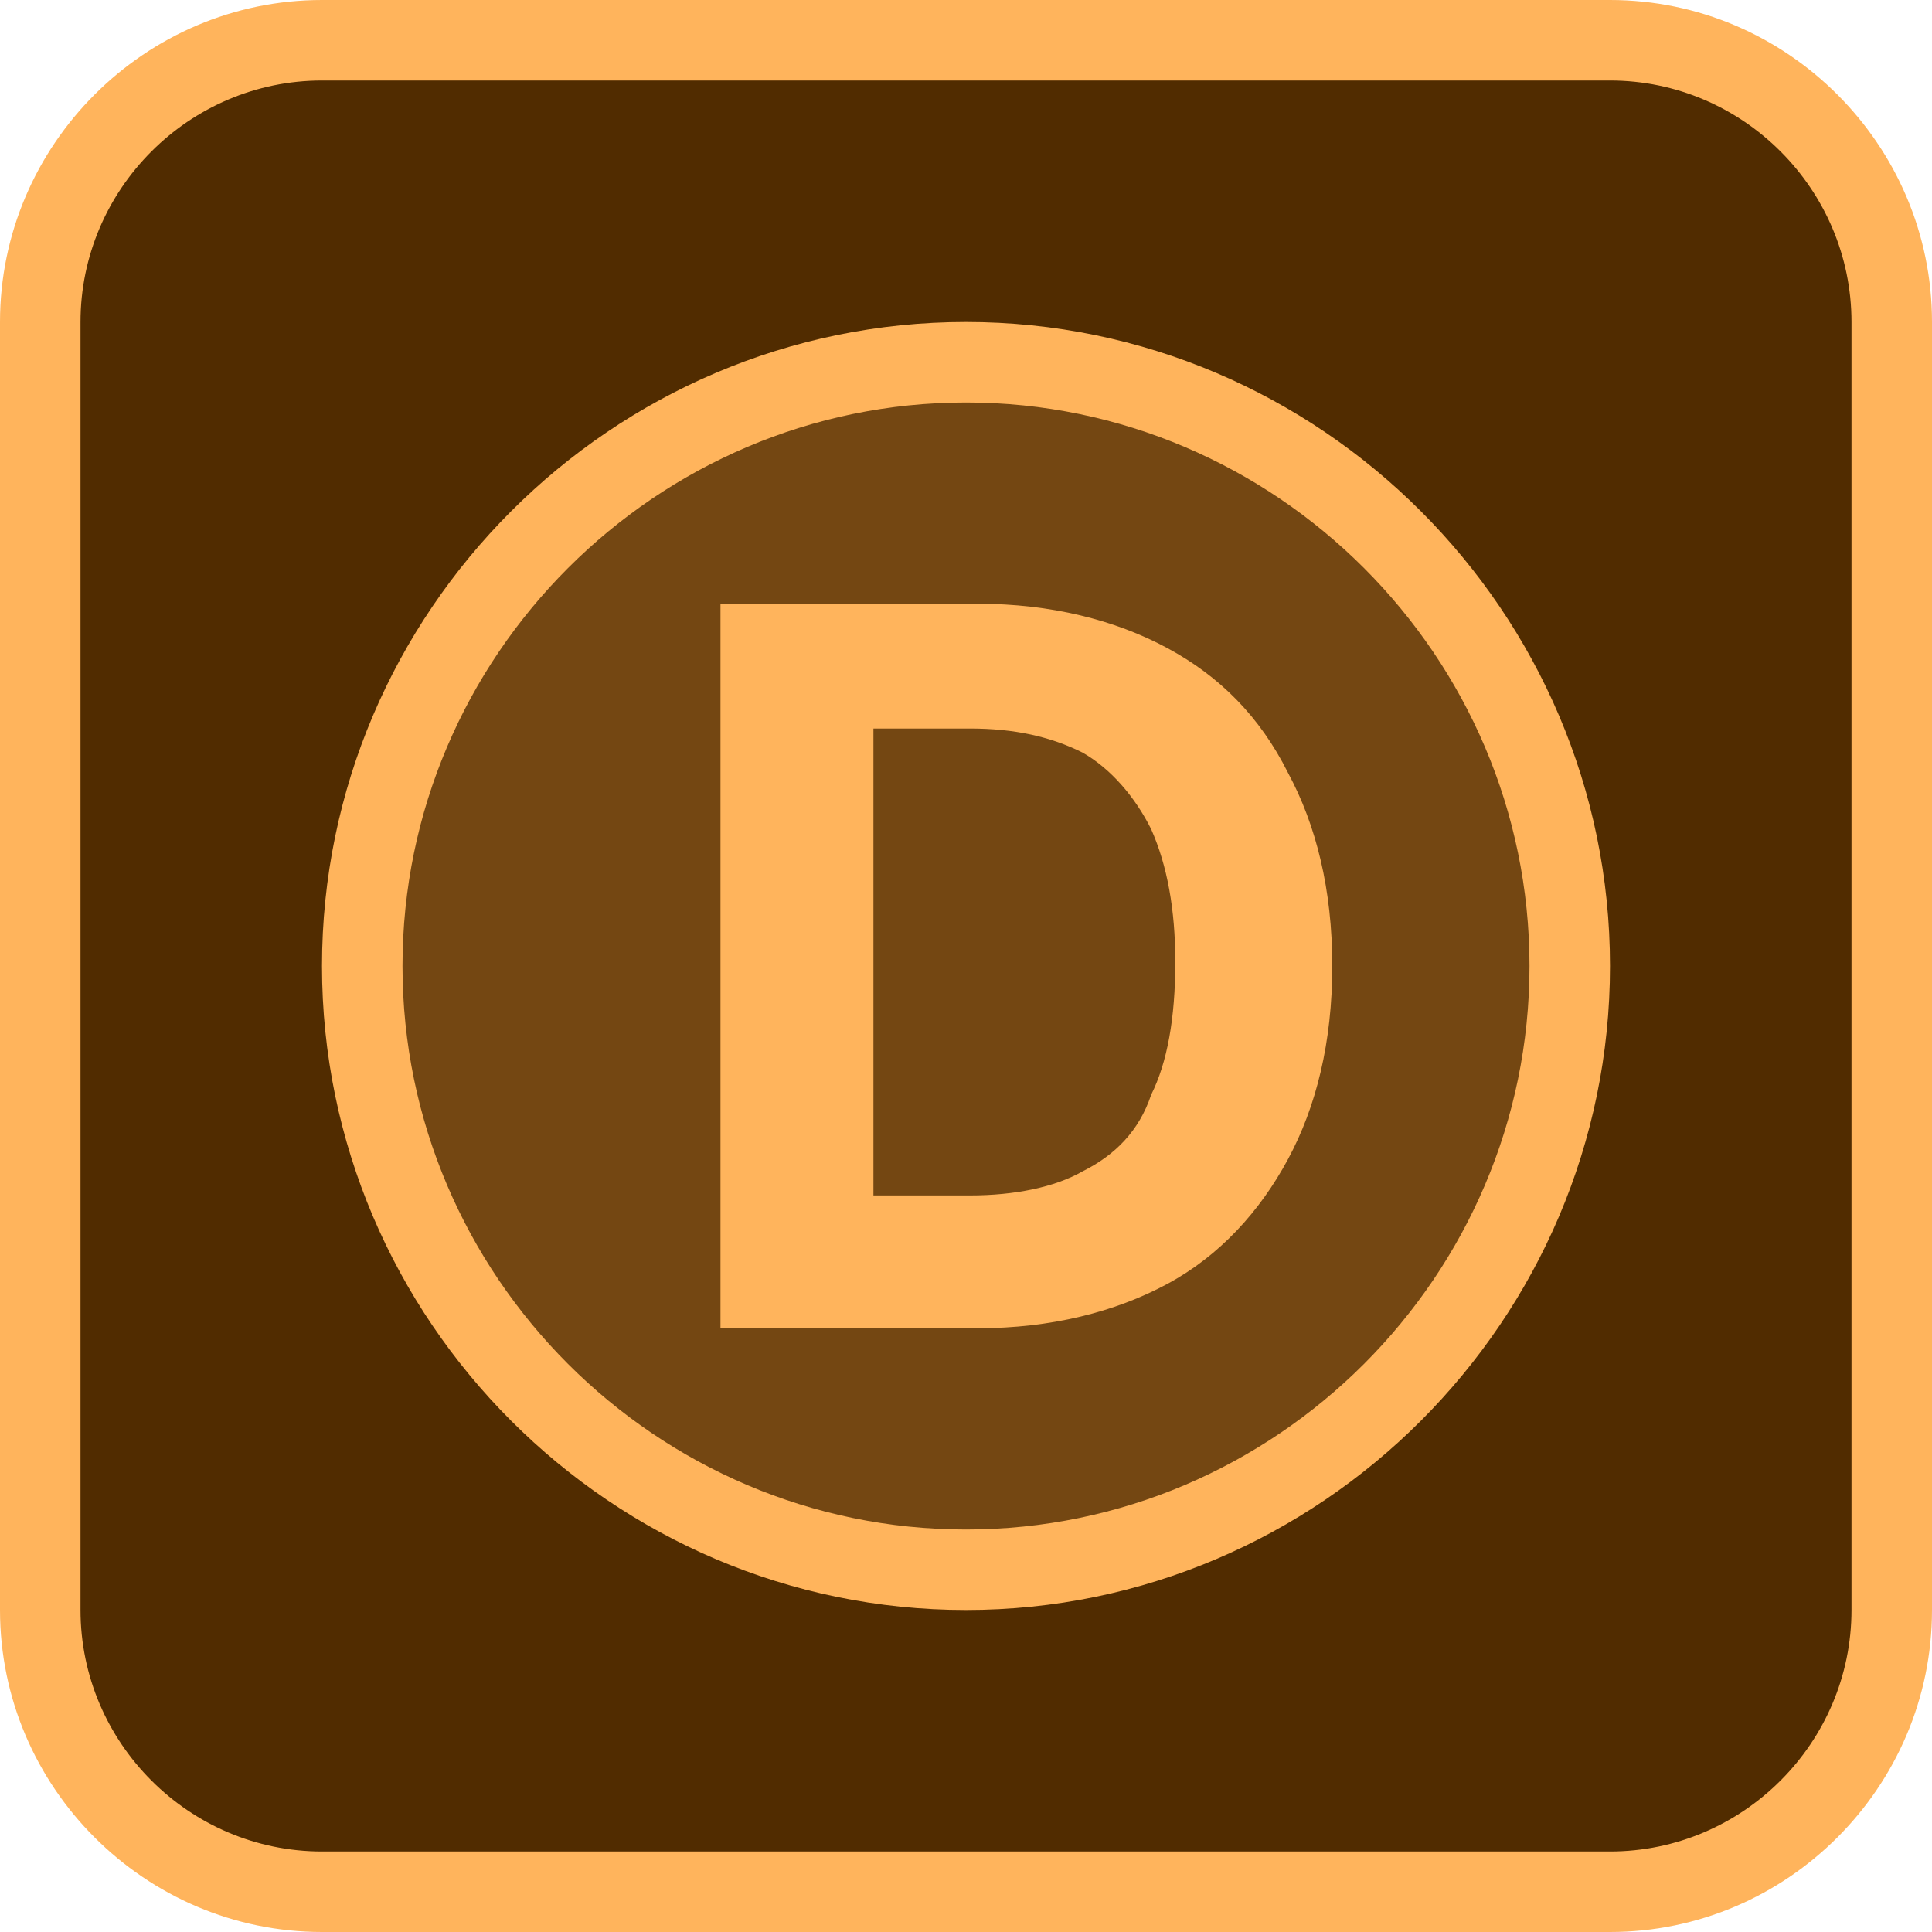
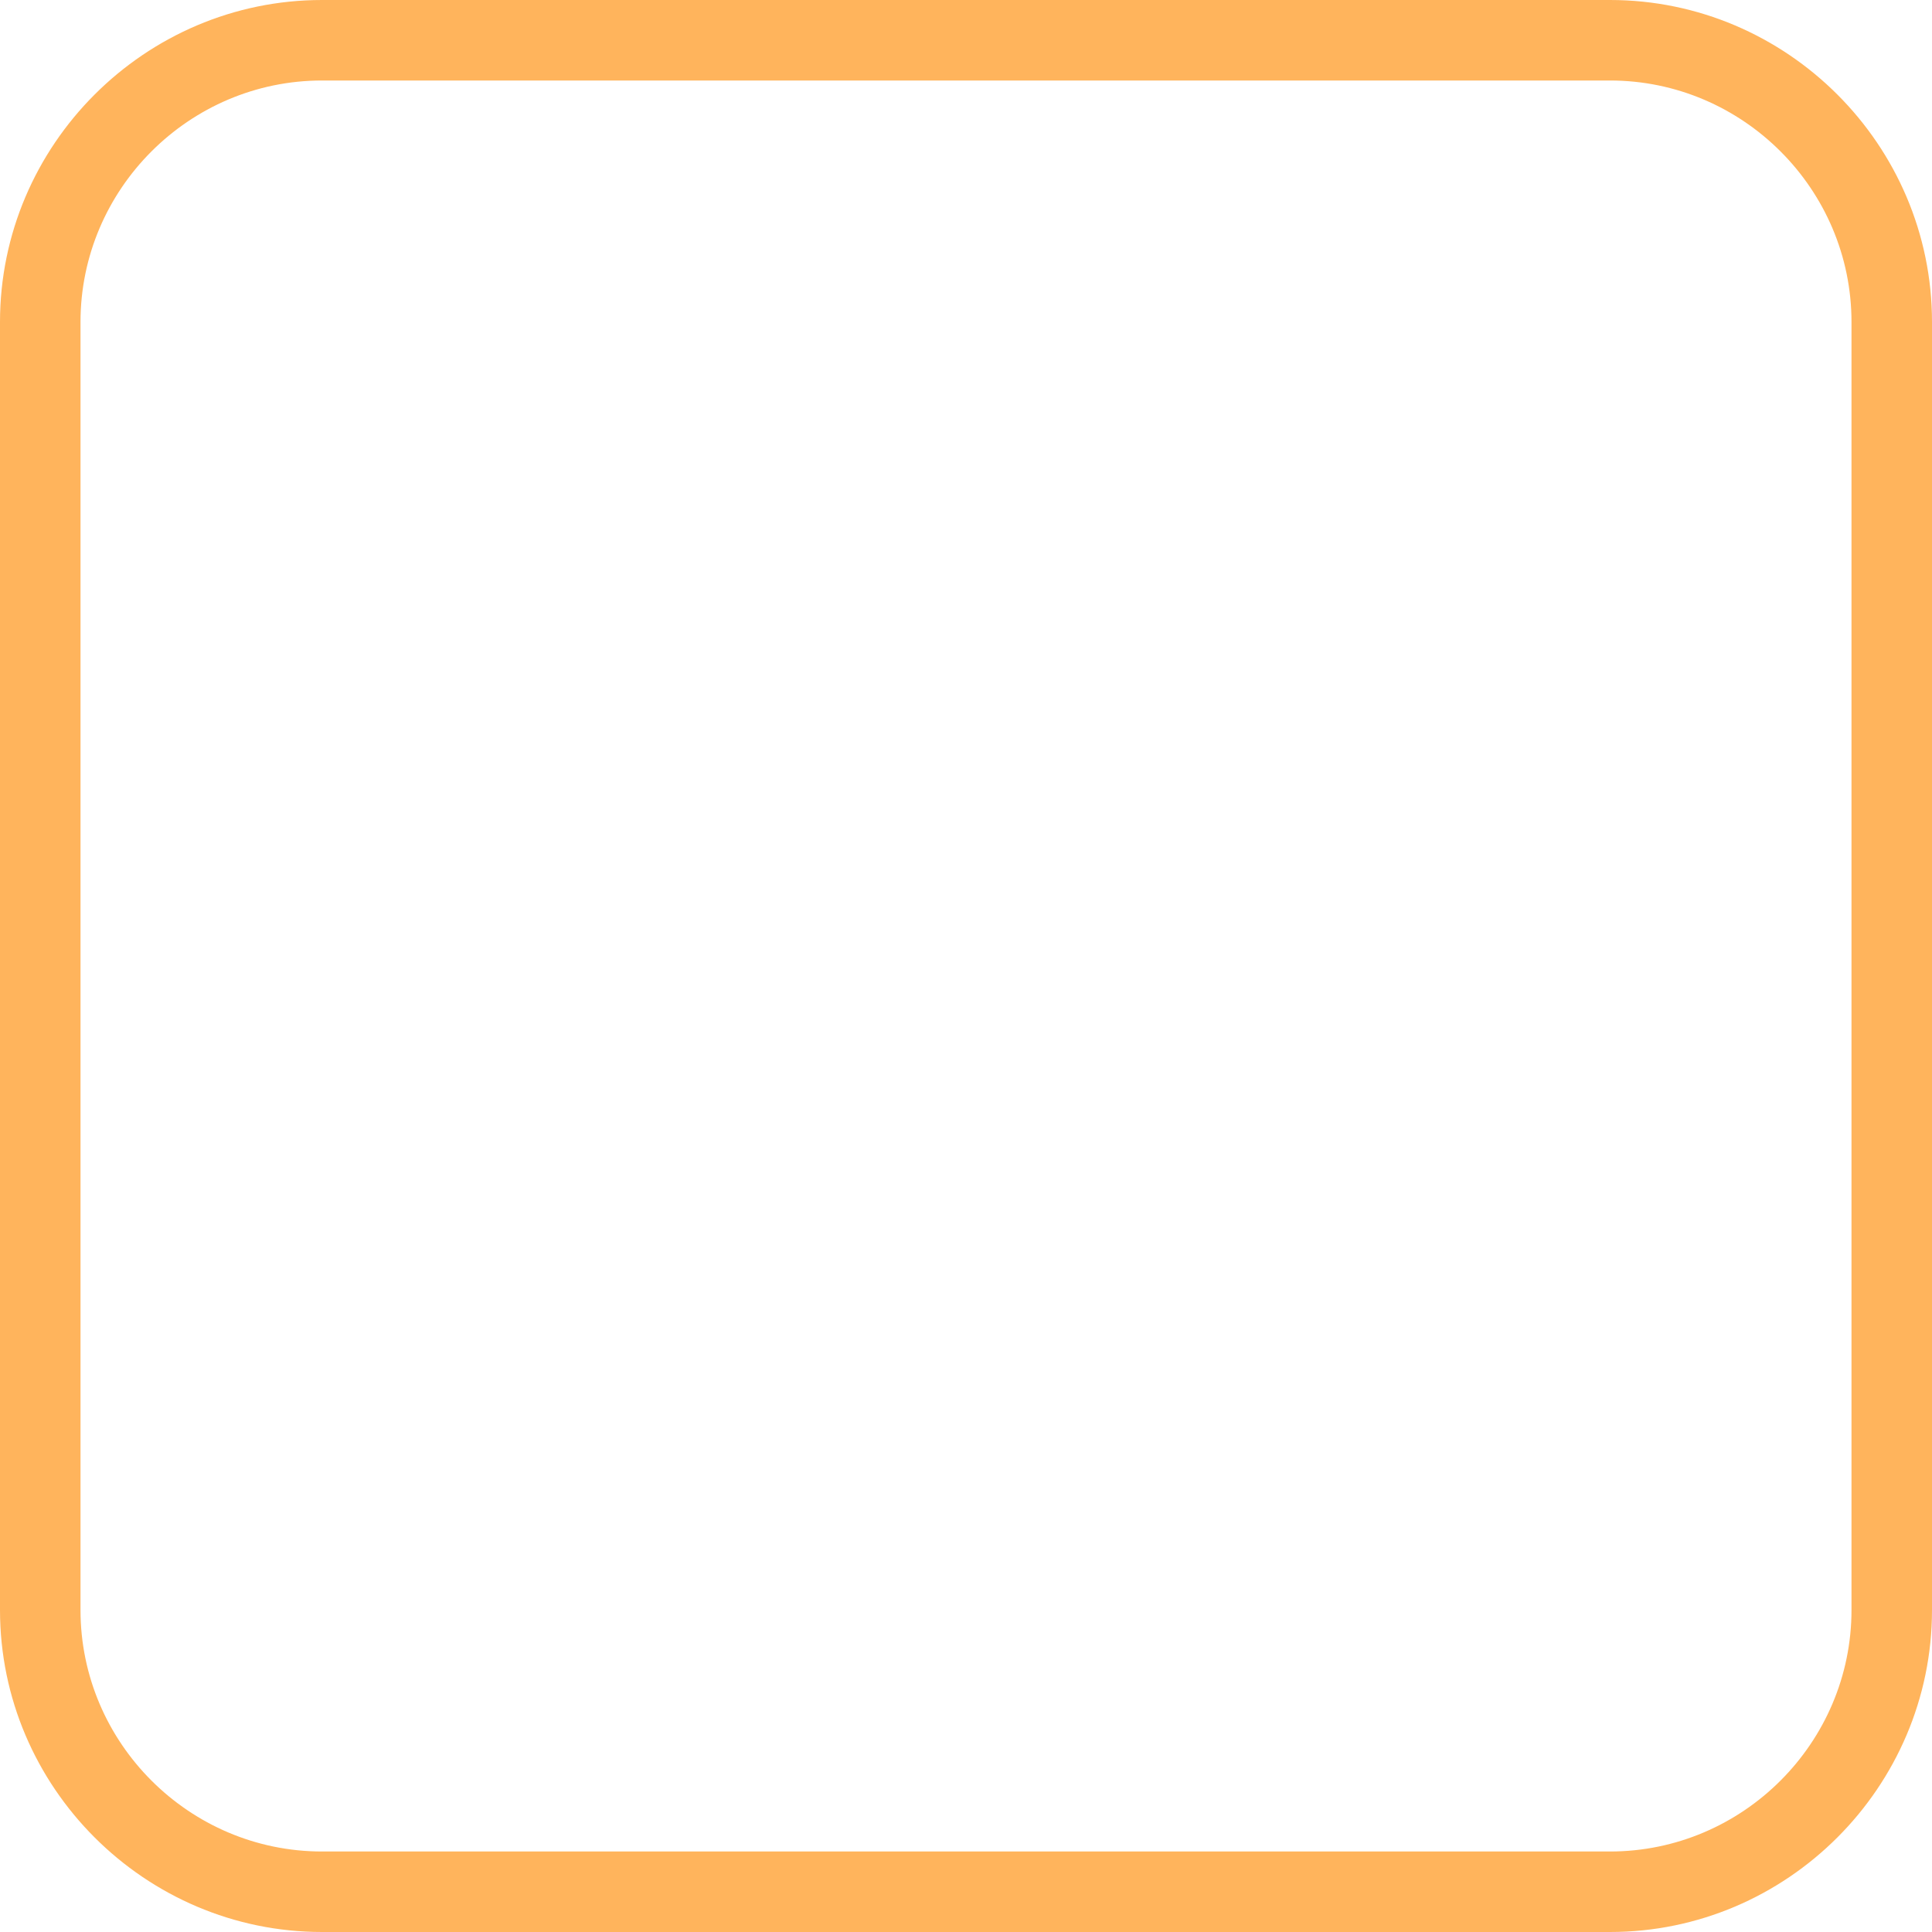
<svg xmlns="http://www.w3.org/2000/svg" width="48" height="48" viewBox="0 0 48 48" fill="none">
-   <path d="M8 1H40C43.9 1 47 4.1 47 8V40C47 43.9 43.9 47 40 47H8C4.1 47 1 43.9 1 40V8C1 4.1 4.1 1 8 1Z" fill="#512C00" />
  <path d="M40 48H8C3.6 48 0 44.4 0 40V8C0 3.6 3.6 0 8 0H40C44.4 0 48 3.6 48 8V40C48 44.4 44.4 48 40 48ZM8 2C4.7 2 2 4.7 2 8V40C2 43.3 4.7 46 8 46H40C43.3 46 46 43.3 46 40V8C46 4.7 43.3 2 40 2H8Z" fill="#FFB45C" />
-   <path d="M39 24C39 32.3 32.3 39 24 39C15.7 39 9 32.3 9 24C9 15.7 15.7 9 24 9C32.3 9 39 15.7 39 24Z" fill="#744712" />
-   <path d="M24 40C15.2 40 8 32.8 8 24C8 15.2 15.2 8 24 8C32.8 8 40 15.2 40 24C40 32.8 32.8 40 24 40ZM24 10C16.3 10 10 16.3 10 24C10 31.7 16.3 38 24 38C31.7 38 38 31.7 38 24C38 16.3 31.7 10 24 10Z" fill="#FFB45C" />
-   <path d="M24.3 33H17.9V15H24.3C26.1 15 27.7 15.4 29 16.1C30.3 16.8 31.3 17.8 32 19.2C32.7 20.5 33.1 22.1 33.1 24C33.1 25.9 32.7 27.5 32 28.8C31.3 30.1 30.3 31.2 29 31.9C27.7 32.6 26.1 33 24.3 33ZM21.7 29.7H24.1C25.2 29.7 26.2 29.5 26.9 29.1C27.7 28.7 28.3 28.1 28.6 27.2C29 26.4 29.2 25.3 29.2 23.9C29.2 22.6 29 21.5 28.6 20.6C28.2 19.8 27.6 19.1 26.9 18.7C26.1 18.3 25.2 18.1 24.1 18.1H21.7V29.7Z" fill="#FFB45C" />
</svg>